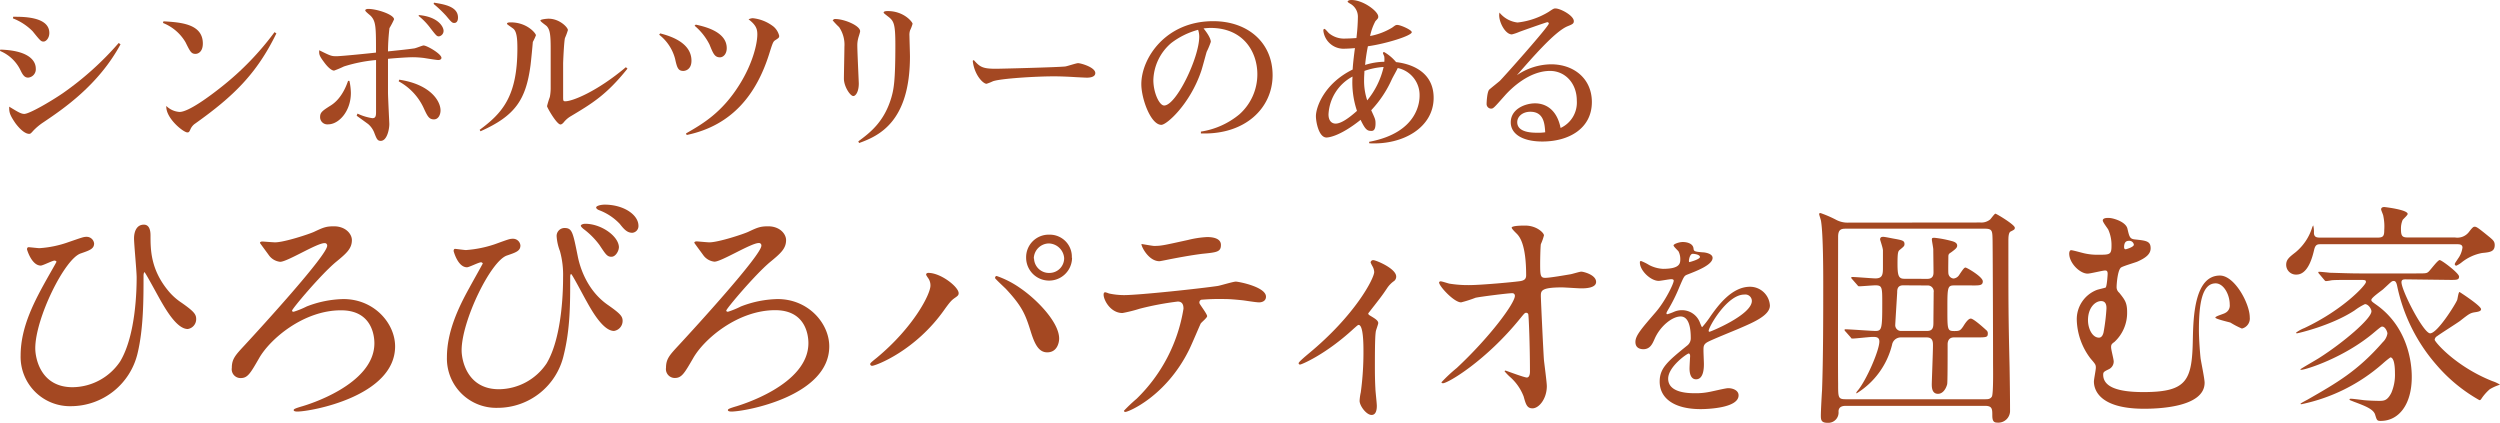
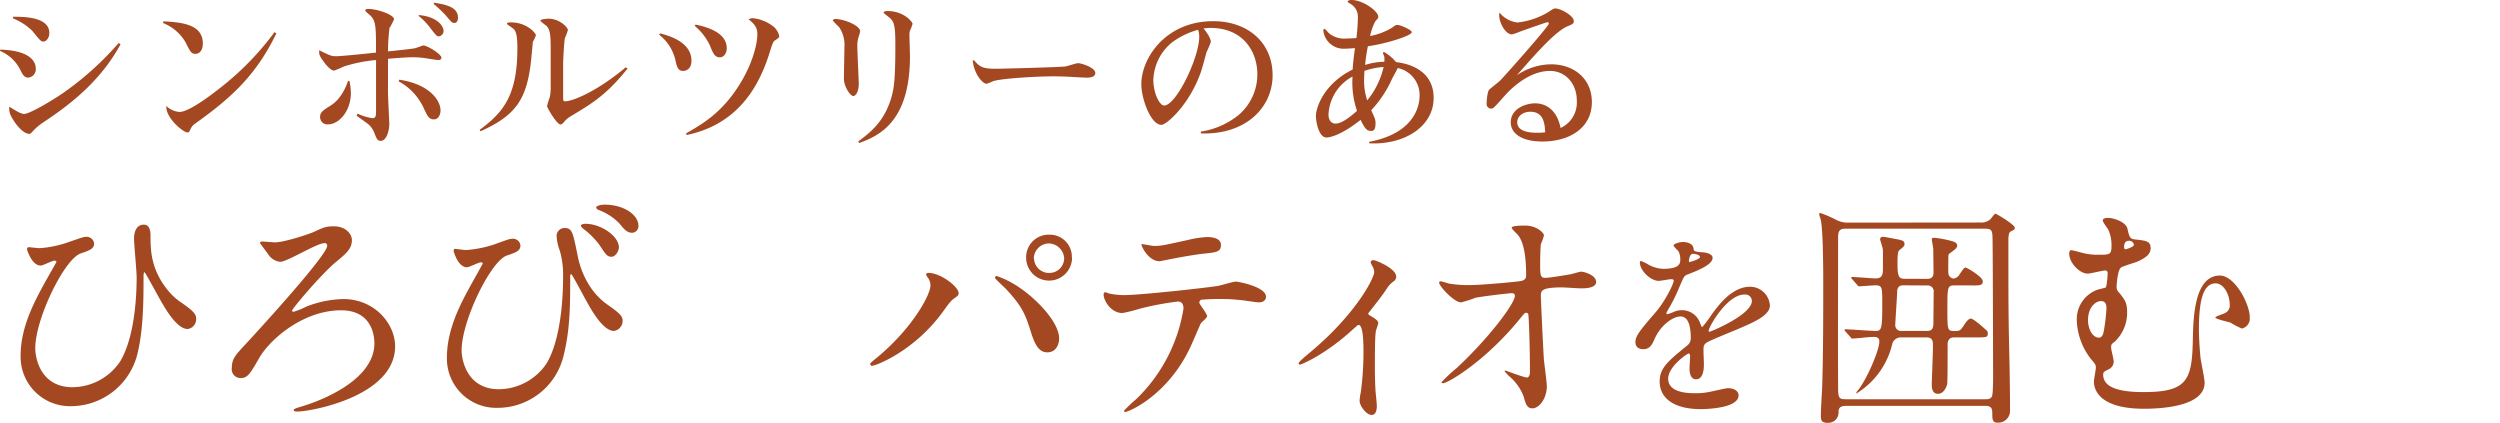
<svg xmlns="http://www.w3.org/2000/svg" viewBox="0 0 544.28 92.02">
  <defs>
    <style>.cls-1{fill:#a44822;}</style>
  </defs>
  <g id="レイヤー_2" data-name="レイヤー 2">
    <g id="背景">
      <path class="cls-1" d="M.07,10.8c7,.21,7.72,3,7.72,4.1a1.83,1.83,0,0,1-1.66,2c-.76,0-1.16-.54-1.66-1.59A8.56,8.56,0,0,0,0,11.09ZM26.24,9.65c-4.83,8.92-12.54,14.11-16.83,17a12.64,12.64,0,0,0-2.13,1.77c-.54.61-.65.72-.94.72-.75,0-1.83-.76-3-2.34C2,24.84,2,24.33,2,23.22c1.66,1,2.52,1.58,3.28,1.58,1.12,0,5.8-2.73,8.43-4.53A66.54,66.54,0,0,0,25.84,9.36Zm-23.36-6c1.88,0,7.86-.11,7.86,3.53,0,1.12-.72,1.87-1.26,1.87S8.76,8.86,7.1,6.8A12.24,12.24,0,0,0,2.81,4Z" />
      <path class="cls-1" d="M35.59,4.64c3.64.22,8.57.51,8.57,4.83,0,1.87-1.08,2.26-1.58,2.26-.94,0-1.16-.46-2.2-2.55A9.9,9.9,0,0,0,35.48,5ZM60.17,7.27C55.88,16.09,50.79,21,42.51,26.89a2.87,2.87,0,0,0-1,1.15c-.29.65-.36.79-.72.79-.86,0-4.76-3.13-4.58-5.76a4.48,4.48,0,0,0,2.89,1.3c1.94,0,6.52-3.38,9.19-5.51A62.29,62.29,0,0,0,59.77,7Z" />
      <path class="cls-1" d="M77.83,24.73a11.44,11.44,0,0,0,3.25,1c.68,0,.79-.47.79-1.29V13.07a32.59,32.59,0,0,0-7,1.4,20.79,20.79,0,0,1-2.13.9c-.79,0-1.91-1.44-2.16-1.8-1.12-1.48-1.12-1.76-1.08-2.63,2.48,1.23,2.66,1.3,3.74,1.3s7.43-.65,8.62-.79c0-5.4,0-6.73-1.08-7.92-.18-.22-1.26-1-1.26-1.26s.43-.33.61-.33c2,0,5.66,1.26,5.66,2.27a17.19,17.19,0,0,1-1,1.91,46.86,46.86,0,0,0-.32,5.07c2-.21,4.22-.43,5.62-.64.36,0,1.84-.65,2.13-.65.72,0,3.89,1.83,3.89,2.7,0,.29-.32.47-.68.47s-2.6-.36-3.07-.44a20.92,20.92,0,0,0-2.48-.17c-1.37,0-4.94.28-5.41.35v7.28c0,1,.29,6.73.29,6.91,0,1.08-.47,3.67-1.88,3.67-.72,0-.9-.51-1.33-1.59A4.73,4.73,0,0,0,80.14,27c-.4-.29-2.13-1.55-2.49-1.8ZM76.07,17.6a13.11,13.11,0,0,1,.32,2.63c0,4-2.63,6.84-4.94,6.84a1.57,1.57,0,0,1-1.76-1.58c0-1,.43-1.34,2.37-2.56.55-.36,2.46-1.62,3.72-5.33Zm10.84-.25c6.74,1,9,4.61,9,6.69,0,.87-.43,1.95-1.44,1.95s-1.37-.61-2.12-2.23a12.63,12.63,0,0,0-5.55-6.05ZM91.2,3.28c4.29.39,5.37,2.62,5.37,3.42a1.21,1.21,0,0,1-1,1.22c-.47,0-.61-.18-1.84-1.76a14.07,14.07,0,0,0-2.6-2.7ZM94.48.58c2.2.36,5.23.82,5.23,3.24C99.71,5,99,5,98.92,5c-.47,0-.62-.14-1.81-1.58A26.63,26.63,0,0,0,94.41.86Z" />
      <path class="cls-1" d="M104.43,28.26c5-3.68,8.21-7.35,8.21-17.71,0-2.2-.14-3.82-1-4.39-1.12-.8-1.26-.87-1.26-1,0-.29.61-.29.82-.29,3.57,0,5.48,2.41,5.48,2.81A11.89,11.89,0,0,1,116,9.14c0,.22-.39,4.29-.5,5.08-1,7.52-3.35,11-10.89,14.36Zm32.18-13.32c-4.54,5.69-7.71,7.59-12.29,10.33a5.58,5.58,0,0,0-1.62,1.4c-.14.15-.4.43-.68.43-.8,0-2.92-3.67-2.92-4a18.9,18.9,0,0,1,.61-2,10.59,10.59,0,0,0,.18-2.12V10.48c0-3-.18-4-.83-4.76-.18-.21-1.41-1-1.41-1.26s1.45-.39,1.77-.39c2.42,0,4.22,1.91,4.22,2.48A14.16,14.16,0,0,1,123,8.28c-.22.86-.4,5.29-.4,5.51V21c0,.9,0,1.05.47,1.05,1.62,0,7-2.2,13.19-7.42Z" />
      <path class="cls-1" d="M143.73,7.27c1.8.47,6.81,1.84,6.81,5.94,0,1.94-1.33,2.23-1.77,2.23-1.11,0-1.37-.65-1.8-2.66a9.83,9.83,0,0,0-3.46-5.22Zm5.62,21.78c3.57-2.05,7.86-4.5,11.71-10.73,2.78-4.46,3.82-8.74,3.82-10.83,0-1.08-.21-2-1.91-3.28a2.31,2.31,0,0,1,.91-.25,8.82,8.82,0,0,1,4.54,1.84,3.84,3.84,0,0,1,1.22,2c0,.4-.11.47-.93,1-.4.29-.51.58-1.3,3.1-2.63,8.24-7.71,15.37-17.91,17.49Zm2.13-23.69c1.8.4,6.74,1.48,6.74,5.12,0,1.29-.76,2-1.48,2-1.15,0-1.48-.83-2.27-2.78a12.88,12.88,0,0,0-3.25-4.1Z" />
      <path class="cls-1" d="M181.86,4.14c1.94,0,5.4,1.44,5.4,2.66,0,.26-.39,1.37-.43,1.59a5.94,5.94,0,0,0-.18,1.58c0,1.3.32,7.92.32,8.21,0,1.8-.68,2.73-1.19,2.73-.68,0-2.05-2.08-2.05-3.78,0-1.08.11-5.94.11-6.94a6.78,6.78,0,0,0-1.16-4.29,17.56,17.56,0,0,1-1.4-1.47C181.53,4.18,181.6,4.14,181.86,4.14Zm5,26.64c2.42-1.8,5.62-4.14,7.21-9.58.5-1.76.86-3.45.86-11.34,0-4.82-.32-5.32-1.73-6.37-.39-.32-.82-.61-.82-.75,0-.33.68-.33.9-.33,3.53,0,5.4,2.41,5.4,2.77a8.1,8.1,0,0,1-.54,1.41A3.21,3.21,0,0,0,198,7.81c0,.54.11,3.78.11,4.46,0,14.19-6.67,17.28-11.07,18.87Z" />
      <path class="cls-1" d="M212,13.07c1.34,1.51,1.91,1.9,4.83,1.9.9,0,13.55-.32,15.1-.5.47-.07,2.38-.72,2.78-.72.61,0,3.75.9,3.75,2.16,0,.9-1.26,1-1.84,1-.25,0-2.42-.11-2.85-.14-1.8-.11-3.24-.15-4.36-.15-3.89,0-11.61.47-13.26,1.08a10.22,10.22,0,0,1-1.37.54c-.76,0-2.67-1.94-3-5Z" />
      <path class="cls-1" d="M261.45,28.65a17.19,17.19,0,0,0,8.36-3.74,11.64,11.64,0,0,0,3.93-8.75c0-4.82-3-10.08-10.2-10.08a13.82,13.82,0,0,0-1.51.11c1.37,1.69,1.58,2.56,1.58,2.92a16.16,16.16,0,0,1-.9,2.16c-.21.68-1,3.7-1.22,4.28-2.42,7.09-7.46,11.63-8.65,11.63-2.31,0-4.36-5.69-4.36-8.86,0-5.61,5.26-13.71,15.64-13.71,7.57,0,12.94,4.68,12.94,11.77s-5.91,13-15.61,12.67ZM255,9.36a11,11,0,0,0-3.9,8.06c0,2.77,1.3,5.55,2.35,5.55,2.63,0,7.64-10.44,7.64-15a4.62,4.62,0,0,0-.25-1.48A16.88,16.88,0,0,0,255,9.36Z" />
      <path class="cls-1" d="M298.06,30.88c11-2.05,11-9.21,11-10.07a6,6,0,0,0-4.76-6c-.32.72-1,1.84-1.33,2.56A24.29,24.29,0,0,1,298.53,24c.83,1.83.94,2,.94,2.88,0,1.62-.62,1.62-.94,1.62-.87,0-1.3-.29-2.31-2.41-4.68,3.74-7.17,3.85-7.42,3.85-1.7,0-2.31-3.46-2.31-4.64,0-2,1.84-7.13,8-10.16.07-1.4.36-3.67.5-4.67-.65.07-1.87.14-2.59.14a4.43,4.43,0,0,1-4.29-3.92c0-.08,0-.4.22-.4s.72.68,1,.94A5.15,5.15,0,0,0,293,8.39c.72,0,1.8-.07,2.31-.11a42.06,42.06,0,0,0,.32-4.61A3.23,3.23,0,0,0,294,.83c-.14-.07-.61-.36-.61-.47s.22-.36.83-.36c2.59,0,5.84,2.48,5.84,3.6,0,.32,0,.36-.61,1a11.68,11.68,0,0,0-1.16,3.24A14.23,14.23,0,0,0,303.11,6c.68-.5.75-.57,1.11-.57.69,0,3.14,1.08,3.14,1.58,0,.76-5.62,2.52-9.55,3.06a38.09,38.09,0,0,0-.61,4.07,14.26,14.26,0,0,1,4.18-.69,5.28,5.28,0,0,0,0-1.08c0-.14-.29-.68-.29-.79a.23.23,0,0,1,.25-.25,9.51,9.51,0,0,1,2.6,2.19c1.26.15,8.18,1,8.18,7.78,0,6.41-6.6,10.29-14,9.9Zm-3.6-14.21a9.89,9.89,0,0,0-5.23,8.24c0,1.37.69,2,1.55,2s2.23-.61,4.65-2.77A19.44,19.44,0,0,1,294.46,16.67Zm6.77-2.09a15.55,15.55,0,0,0-4.18.86c0,.47-.07,1.12-.07,1.87a13.34,13.34,0,0,0,.68,4.54A17.61,17.61,0,0,0,301.23,14.58Z" />
      <path class="cls-1" d="M343.29,21.92c0-3.85-2.59-6.48-5.83-6.48-4.51,0-8.4,3.75-9.81,5.33-2.3,2.59-2.52,2.88-3,2.88a1,1,0,0,1-1-1c0-.33.1-2.74.61-3.17.32-.29,1.95-1.59,2.27-1.87.94-.94,10.67-11.85,10.67-12.49a.32.32,0,0,0-.33-.29c-.18,0-5.58,1.91-6.12,2.12a10,10,0,0,1-1.59.54c-1.44,0-2.77-2.59-2.77-4.17a2.56,2.56,0,0,1,.07-.58,5.91,5.91,0,0,0,3.93,2.16,16.45,16.45,0,0,0,6.81-2.34c1-.68,1.12-.72,1.44-.72,1.08,0,4,1.55,4,2.77,0,.54-.32.69-1.4,1.12-2.82,1.19-7.86,7.09-11,10.65A13.46,13.46,0,0,1,337.67,14c5.08,0,8.9,3.21,8.9,8.21,0,5.76-5,8.6-10.77,8.6-4.47,0-6.89-1.73-6.89-4.17,0-2.95,3.21-4.14,5.27-4.14.68,0,4.5,0,5.58,5.36A6.08,6.08,0,0,0,343.29,21.92Zm-10.12,2.41c-1.7,0-2.85,1.05-2.85,2.27,0,2.3,3.35,2.3,4.5,2.3a10.37,10.37,0,0,0,1.59-.1C336.3,27.07,336.16,24.33,333.17,24.33Z" />
      <path class="cls-1" d="M14.92,52.71c2.91-1,3.28-1.15,3.9-1.15A1.63,1.63,0,0,1,20.49,53c0,1.19-1,1.51-2.92,2.18-3.49,1.15-9.89,14.15-9.89,20.65,0,2.13,1.14,8.47,8.12,8.47a12.61,12.61,0,0,0,10.36-5.61c3.49-5.83,3.59-16,3.59-18.31,0-1.35-.57-7.28-.57-8.47,0-1.41.52-3,2.14-3,1,0,1.45.88,1.45,2.34,0,3.07,0,7.49,4,12.22a13,13,0,0,0,2.76,2.44c2.76,1.93,3.18,2.55,3.18,3.54a2.16,2.16,0,0,1-1.83,2.18c-2.24,0-4.53-3.79-5.93-6.24-.58-1-3.33-6.13-3.49-6.13s-.21.62-.21.67c0,5.15,0,11.6-1.3,17A14.94,14.94,0,0,1,15.49,88.43a10.74,10.74,0,0,1-11-11c0-6.35,3.07-12,6.09-17.37.21-.37,1.72-3,1.72-3.07s-.21-.26-.42-.26c-.46,0-2.55,1.09-3,1.09-2,0-3-3.48-3-3.53,0-.26.1-.47.36-.47s2,.21,2.34.21A23.17,23.17,0,0,0,14.92,52.71Z" />
      <path class="cls-1" d="M59.89,52.76c2,0,7.5-1.82,8.49-2.29,2-.94,2.6-1.2,4.32-1.2,2.55,0,3.91,1.67,3.91,3,0,1.87-1.2,2.91-3.55,4.83-3.33,2.81-9.47,10.14-9.47,10.51,0,.1,0,.26.36.26a18.54,18.54,0,0,0,2.82-1.15,23.23,23.23,0,0,1,8-1.61c6.72,0,11.25,5.31,11.25,10.3,0,10.87-18.33,14.19-21.3,14.19-.47,0-.78-.1-.78-.31s.21-.36,2-.88c.52-.16,15.57-4.53,15.57-13.68,0-1.51-.47-7.17-7.24-7.17C66.14,67.53,58.8,73.77,56.4,78c-1.92,3.33-2.49,4.31-4,4.31a1.92,1.92,0,0,1-1.93-2.23c0-1.93.78-2.76,2.76-4.89,3.85-4.16,18-19.66,18-21.68a.52.52,0,0,0-.57-.58C69,52.91,62.55,57,61,57a3.46,3.46,0,0,1-2.4-1.35c-.26-.37-2-2.71-2-2.76,0-.26.37-.31.52-.31S59.48,52.76,59.89,52.76Z" />
      <path class="cls-1" d="M107.73,53.17c3-1.09,3.28-1.19,3.91-1.19a1.61,1.61,0,0,1,1.66,1.45c0,1.2-.93,1.51-2.91,2.19-3.54,1.14-9.89,14.25-9.89,20.64,0,2.24,1.25,8.48,8.12,8.48A12.62,12.62,0,0,0,119,79.12c3.59-6,3.59-17.11,3.59-18.77a19.37,19.37,0,0,0-.68-5.67,11,11,0,0,1-.72-3.17,1.72,1.72,0,0,1,1.71-1.87c1.67,0,1.83.93,2.87,6.08.46,2.39,2,7.49,6.56,10.66,2.76,1.93,3.22,2.5,3.22,3.49a2.21,2.21,0,0,1-1.87,2.18c-2.29,0-4.69-4.11-6-6.5-.52-.88-3.12-5.88-3.33-5.88s-.21.52-.21.63c0,6,0,11.28-1.41,17A14.77,14.77,0,0,1,108.3,88.79a10.73,10.73,0,0,1-11-11c0-5.46,2.39-10.66,4.94-15.23.21-.42,2.87-5.15,2.87-5.2s-.21-.26-.37-.26c-.52,0-2.6,1.09-3.07,1.09-2,0-2.91-3.49-2.91-3.54,0-.26.1-.47.31-.47s2,.26,2.39.26A25.12,25.12,0,0,0,107.73,53.17Zm27,.73c0,.68-.67,2-1.61,2s-1.25-.52-2.6-2.55a16.74,16.74,0,0,0-3.39-3.43c-.21-.16-.68-.57-.68-.78s.47-.42.94-.42C130.85,48.7,134.75,51.41,134.75,53.9ZM139,49.17a1.46,1.46,0,0,1-1.35,1.51c-1.09,0-1.77-.73-2.71-1.93a12,12,0,0,0-4.53-3c-.52-.21-.62-.47-.62-.57,0-.37,1-.63,1.92-.63C135.85,44.59,139,46.78,139,49.17Z" />
-       <path class="cls-1" d="M154.43,52.76c2,0,7.49-1.82,8.48-2.29,2-.94,2.61-1.2,4.33-1.2,2.55,0,3.9,1.67,3.9,3,0,1.87-1.2,2.91-3.54,4.83-3.33,2.81-9.48,10.14-9.48,10.51,0,.1.06.26.37.26a18.43,18.43,0,0,0,2.81-1.15,23.27,23.27,0,0,1,8-1.61c6.71,0,11.24,5.31,11.24,10.3,0,10.87-18.32,14.19-21.29,14.19-.47,0-.78-.1-.78-.31s.21-.36,2-.88C161,88.22,176,83.85,176,74.7c0-1.51-.46-7.17-7.23-7.17-8.12,0-15.47,6.24-17.86,10.45-1.93,3.33-2.5,4.31-4,4.31A1.93,1.93,0,0,1,145,80.06c0-1.93.79-2.76,2.76-4.89,3.86-4.16,18-19.66,18-21.68a.52.52,0,0,0-.57-.58c-1.67,0-8.13,4.06-9.64,4.06a3.42,3.42,0,0,1-2.39-1.35c-.26-.37-2-2.71-2-2.76,0-.26.36-.31.52-.31S154,52.76,154.43,52.76Z" />
      <path class="cls-1" d="M202,60.45c-.31-.46-.37-.57-.37-.72s.21-.32.47-.32c2.76,0,6.61,3.07,6.61,4.42,0,.47-.26.63-.93,1.1s-1.1,1-2.14,2.44c-6.3,9-15,12.27-15.77,12.27a.4.4,0,0,1-.42-.36c0-.21.16-.37,1.46-1.41,8-6.65,11.66-13.83,11.66-15.7A2.74,2.74,0,0,0,202,60.45ZM217,60.09a20.7,20.7,0,0,1,5.21,2.7c3.69,2.55,8.38,7.44,8.38,10.92,0,.78-.37,3-2.6,3-1.88,0-2.76-1.87-3.6-4.58-1.14-3.64-1.82-5.4-5.41-9.25-.37-.37-2.34-2.19-2.34-2.34S216.69,60.09,217,60.09Zm16.4-4a5,5,0,1,1-10,0,4.91,4.91,0,0,1,5.05-5A4.8,4.8,0,0,1,233.35,56.14Zm-8.28.15a3.25,3.25,0,0,0,3.39,3.18,3.2,3.2,0,0,0,3.17-3.23A3.44,3.44,0,0,0,228.3,53,3.34,3.34,0,0,0,225.07,56.29Z" />
      <path class="cls-1" d="M262.81,68.83c0,.36-1.25,1.35-1.4,1.61s-2.14,5-2.61,5.87c-5,10-13.12,13.37-13.79,13.37-.21,0-.31-.11-.31-.26a34.78,34.78,0,0,1,2.75-2.6,35.1,35.1,0,0,0,10.21-19.61c0-.62-.11-1.56-1.25-1.56a64.56,64.56,0,0,0-8.28,1.56,31.63,31.63,0,0,1-3.75.94c-2.6,0-4.11-2.81-4.11-4,0-.31.1-.52.36-.52a4.86,4.86,0,0,1,.79.26,16,16,0,0,0,3.28.36c3.33,0,16.81-1.45,20.46-2,.62-.11,3.33-.94,3.9-.94s6.56,1.14,6.56,3.28c0,.93-.83,1.24-1.51,1.24s-3.12-.41-3.64-.46c-1.1-.11-2.55-.26-3.7-.26a46.73,46.73,0,0,0-5.26.15.63.63,0,0,0-.36.78C261.2,66.28,262.81,68.36,262.81,68.83ZM251.25,53.54c1.62,0,2.19-.16,7.4-1.3a21.46,21.46,0,0,1,4.16-.63c1.1,0,3,.21,3,1.72s-.88,1.61-4,1.92c-2.65.32-6.14,1-6.92,1.15-.26.05-2.29.47-2.45.47-2.55,0-4.16-3.64-3.9-3.75C248.86,53.17,250.94,53.54,251.25,53.54Z" />
      <path class="cls-1" d="M298.06,68.57c.88.57,2,1.09,2,1.76,0,.26-.46,1.46-.52,1.77-.1.68-.21,1.51-.21,7.49,0,1.35,0,3,.11,5,0,.52.31,3.17.31,3.75,0,.41,0,2-1.14,2s-2.61-2-2.61-3.07a11.11,11.11,0,0,1,.26-1.87,64.09,64.09,0,0,0,.58-8.94c0-1.3,0-5.72-1.05-5.72-.15,0-.26.1-1.09.83-6.09,5.62-11.35,7.8-11.66,7.8a.29.29,0,0,1-.31-.31c0-.26,1.56-1.56,2.08-2,10.36-8.53,14.37-16.53,14.37-17.83a2.74,2.74,0,0,0-.37-1.25,7.07,7.07,0,0,1-.41-.83.56.56,0,0,1,.57-.52c.57,0,5,1.82,5,3.58a1.23,1.23,0,0,1-.42.94,5.87,5.87,0,0,0-1.61,1.66c-1.15,1.72-1.46,2.08-4.06,5.41A.52.52,0,0,0,298.06,68.57Z" />
      <path class="cls-1" d="M315.54,61.75a25.85,25.85,0,0,0,4.27.32c2.81,0,10.52-.73,11.3-.89s1.15-.47,1.15-1.25c0-6.7-1.41-8.37-2-9-.21-.21-1.15-1.1-1.15-1.36,0-.46,2.45-.46,2.92-.46,2.55,0,4.11,1.61,4.11,2.13a11.51,11.51,0,0,1-.68,1.92c-.1.63-.15,3.49-.15,4.27,0,2.49.05,3.06,1.09,3.06s4.27-.57,5.52-.78c.36-.05,2-.57,2.34-.57.47,0,3.23.68,3.23,2.24,0,1.4-2.55,1.4-3.23,1.4s-3.59-.21-4.22-.21c-4.58,0-4.58.78-4.58,1.88,0,.78.57,12.89.68,14,.1.93.62,4.83.62,5.61,0,2.76-1.71,4.84-3.12,4.84-1.2,0-1.46-.89-1.93-2.6a10.75,10.75,0,0,0-3-4.27,12.24,12.24,0,0,1-1.14-1.19c0-.11.15-.16.21-.16s4.06,1.51,4.63,1.51.68-.83.68-1.25c0-5.72-.26-12.27-.37-12.53a.45.45,0,0,0-.47-.31c-.26,0-.36.1-1.25,1.19-7.49,9.26-15.77,14.15-16.86,14.15-.16,0-.32-.11-.32-.21a33.21,33.21,0,0,1,3.34-3.12c7.34-6.86,12.65-14.14,12.65-15.7a.55.55,0,0,0-.58-.58c-.93,0-7.08.78-8,1a26.14,26.14,0,0,1-3.13,1c-1.56,0-4.79-3.54-4.79-4.32,0-.2.26-.26.32-.26C313.88,61.23,315.28,61.7,315.54,61.75Z" />
      <path class="cls-1" d="M356.05,74.45c0-1.39,1.29-2.86,4.42-6.49,2.07-2.39,3.92-6.21,3.92-6.86,0-.27-.33-.32-.51-.32-.46,0-2.35.37-2.76.37-1.75,0-4.1-2.25-4.1-4,0-.14,0-.32.27-.32a10.55,10.55,0,0,1,1.75.87,7.31,7.31,0,0,0,3,.83c3.78,0,3.78-1.24,3.78-2.16a3.72,3.72,0,0,0-.37-1.61c-.14-.23-1.1-1.06-1.1-1.34s1.19-.73,2-.73c1.11,0,2.26.41,2.35,1.42.05.6.23.69,2.07.83.33,0,2.08.23,2.08,1.2,0,1.52-3.37,2.81-5.48,3.63-.7.28-.74.37-1.75,2.72a35.91,35.91,0,0,1-2.49,5c-.23.41-.32.55-.32.73a.17.17,0,0,0,.18.19,9.93,9.93,0,0,0,1.43-.51,4.26,4.26,0,0,1,1.79-.37,4.16,4.16,0,0,1,3.92,2.81c.32.78.37.87.46.87a21.1,21.1,0,0,0,1.89-2.48c1.52-2.12,4.51-6.3,8.52-6.3a4.34,4.34,0,0,1,4.33,4.09c0,2.16-3.64,3.68-6.5,4.92-1.15.51-6.35,2.58-7.18,3.09s-.78,1-.78,1.93c0,.41.09,2.34.09,2.76,0,.73,0,3.36-1.71,3.36-1.24,0-1.42-1.52-1.42-2.35,0-.46.13-2.67.13-2.71s0-.56-.32-.56-4.46,2.86-4.46,5.48c0,3.17,4.6,3.17,5.94,3.17a14.5,14.5,0,0,0,2.94-.27c.65-.1,3.59-.83,4.19-.83,1,0,2.26.46,2.26,1.56,0,2.85-7.14,3-8.24,3-5.85,0-8.94-2.39-8.94-6,0-2.94,1.75-4.41,6.08-7.91a2,2,0,0,0,.69-1.61c0-2.07-.37-4.65-2.21-4.65s-4.46,2.12-5.66,4.88c-.51,1.15-1,2.25-2.49,2.25C356.93,76,356.05,75.69,356.05,74.45Zm11.74-17.39c.1,0,2.31-.6,2.31-1.11s-1.15-.69-1.57-.69c-.64,0-.83,1.29-.83,1.47S367.7,57.06,367.79,57.06ZM372,72c0,.09,0,.23.19.23s9.21-3.68,9.21-6.72a1.41,1.41,0,0,0-1.61-1.38C376,64.09,372,71.22,372,72Z" />
      <path class="cls-1" d="M431.16,48.44a3,3,0,0,0,2.13-.67c.21-.21.94-1.25,1.14-1.25s4.22,2.39,4.22,3.06c0,.37-.1.42-.94.84-.46.26-.46,1.4-.46,2.13,0,14.35,0,16,.26,27.35.05,3,.1,6.4.1,9.41A2.56,2.56,0,0,1,434.75,92c-.78,0-1-.52-1-1.56,0-1.36,0-2.08-1.57-2.08h-30.3c-.41,0-1.61,0-1.61,1.24a2.24,2.24,0,0,1-2.4,2.45c-1.4,0-1.45-.68-1.45-1.61s.2-4.68.26-5.46c.26-7,.26-16.49.26-23.66,0-1.51,0-10.25-.47-13.11,0-.26-.42-1.4-.42-1.61s.21-.21.31-.21a25.07,25.07,0,0,1,3.28,1.41,5.32,5.32,0,0,0,2.76.67Zm-29.32,1.35c-.93,0-1.66.11-1.66,1.77,0,5.1-.06,27.35,0,31.93,0,3.07,0,3.43,1.66,3.43h30.3c.63,0,1.15,0,1.51-.57s.26-6.34.26-7.49c0-5.61-.05-21.53-.1-26.41-.05-2.14,0-2.66-1.67-2.66ZM419.6,60.71c1.35,0,1.35-1,1.35-1.5,0-.78-.05-4.22-.05-4.89,0-.37-.31-1.87-.31-2.19s.15-.36.57-.36a23.2,23.2,0,0,1,3.64.68c.37.1,1.3.31,1.3,1,0,.42-.2.68-1.35,1.51-.52.31-.57.47-.57,1s-.05,3.12,0,3.49a1.25,1.25,0,0,0,1.14,1.19,1.68,1.68,0,0,0,1.25-.83c.94-1.4,1.1-1.56,1.36-1.56s3.75,2,3.75,3-.89.89-2.82.89h-3.48c-1.41,0-1.41.57-1.41,5.2,0,4.47,0,4.73,1.51,4.73,1.14,0,1.3-.1,1.93-1,.41-.67,1.09-1.71,1.66-1.71s2.66,1.87,3.39,2.54a.82.82,0,0,1,.31.68c0,.88-.26.88-2.81.88h-4.58c-.94,0-1.36.63-1.36,1.51,0,2.91,0,8.43-.1,8.69-.26,1-.94,2.08-2,2.08-1.35,0-1.35-1.51-1.35-2.08s.26-7.08.26-8.43c0-.73,0-1.77-1.36-1.77h-5.67a1.93,1.93,0,0,0-1.88,1.62,17.26,17.26,0,0,1-7.7,10.55c-.26,0,.15-.52.21-.57,1.92-2.29,4.73-8.79,4.73-10.71,0-1-.78-1-1.45-1s-3.75.36-4.38.36c-.21,0-.26,0-.41-.26l-1.1-1.24a1.06,1.06,0,0,1-.26-.37c0-.1.16-.15.21-.15,1,0,5.62.36,6.56.36,1.36,0,1.46-.52,1.46-5.93,0-3.59,0-4-1.51-4-.52,0-3,.21-3.49.21-.21,0-.26-.05-.42-.26l-1.14-1.3a.79.79,0,0,1-.21-.31c0-.11.1-.11.21-.16.78,0,4.37.31,5.1.31,1.61,0,1.61-1,1.61-2.55,0-2.7,0-3,0-3.53s-.62-2.29-.62-2.39c0-.58.47-.58.67-.58.42,0,2.09.37,2.45.42,1.72.31,2.19.42,2.19,1.14,0,.42-.1.52-1,1.25-.36.31-.52.42-.52,3s.21,3.32,1.46,3.32Zm-5.26,1.41c-1.3,0-1.3,1-1.3,1.56-.06,1.09-.42,6.81-.42,7A1.26,1.26,0,0,0,414,72.05h5.57c1.36,0,1.36-1,1.36-2s.05-5.35.05-6.39a1.29,1.29,0,0,0-1.35-1.51Z" />
      <path class="cls-1" d="M463.17,49.79c.41,1.77.52,2.24,1.66,2.34,2.45.26,3.39.37,3.39,1.93,0,1.3-1.15,2.13-2.92,2.91-.52.21-3,.94-3.49,1.25-.78.47-1,3.69-1,4.26a1.56,1.56,0,0,0,.57,1.25c1.2,1.51,1.72,2.13,1.72,4.21a8.61,8.61,0,0,1-2.76,6.5c-.58.42-.73.57-.73,1.15s.57,2.6.57,3.12a1.86,1.86,0,0,1-1.14,1.71c-.94.47-1.15.57-1.15,1.15,0,2.6,3,3.79,8.75,3.79,9.58,0,10.62-2.55,10.77-11.65.11-4.57.32-13.72,5.89-13.72,3.22,0,6.5,6.13,6.5,9.1a2.24,2.24,0,0,1-1.71,2.44,18.08,18.08,0,0,1-2.5-1.3c-.52-.16-3.28-.78-3.28-1.09s1.82-.78,2.13-1a1.79,1.79,0,0,0,1-1.82c0-2.24-1.35-4.63-3.07-4.63-3,0-3.64,4.58-3.64,10.19,0,1.72.2,4.58.36,6.09.1.78.88,4.47.88,5.35,0,5.46-10.51,5.67-13.17,5.67-10.25,0-10.93-4.57-10.93-5.93,0-.46.42-2.54.42-3,0-.68-.11-.78-1.15-2a14.49,14.49,0,0,1-3-8.37,6.83,6.83,0,0,1,4.32-6.55c.26-.11,1.62-.42,1.93-.52s.47-2.81.47-3c0-.67-.26-.73-.57-.73-.52,0-3.18.68-3.8.68-1.67,0-4-2.29-4-4.37,0-.15.05-.73.42-.73s2.39.58,2.86.68a12.57,12.57,0,0,0,3.07.31c2.45,0,2.86,0,2.86-1.92A8.25,8.25,0,0,0,459,50c-.16-.31-1.2-1.61-1.2-2,0-.67,1.31-.57,1.72-.52C460.67,47.66,462.86,48.44,463.17,49.79Zm-5.73,15.76c-1.3,0-2.86,1.46-2.86,4.16,0,1.82.94,3.8,2.39,3.8.63,0,.89-.68,1-1.15a43.09,43.09,0,0,0,.63-5.15C458.64,66.07,458.22,65.55,457.44,65.55Zm5-11.8c0,.36.1.52.36.52.06,0,1.77-.47,1.77-1a1,1,0,0,0-1.09-.84,1.2,1.2,0,0,0-.52.11C462.44,52.81,462.44,53.64,462.44,53.75Z" />
-       <path class="cls-1" d="M505.18,53.17c-.68,0-1.1.11-1.36,1.2-.31,1.3-1.25,5.41-3.85,5.41a2.13,2.13,0,0,1-2.24-2.13c0-1.15.68-1.67,2.08-2.76a11.35,11.35,0,0,0,3.54-5.25,1.88,1.88,0,0,1,.27-.57,6,6,0,0,1,.15,1.66c.05,1,.73,1,1.51,1h12.34c1.25,0,1.46-.36,1.46-1.66a11,11,0,0,0-.21-3.07c0-.21-.47-1.2-.47-1.41,0-.41.37-.52.68-.52.1,0,5.1.58,5.1,1.51,0,.26-.94,1.09-1.09,1.3a4.69,4.69,0,0,0-.37,2c0,1.56.32,1.82,1.51,1.82h10.26a3.17,3.17,0,0,0,3.07-1.25c.83-1.09,1-1.09,1.2-1.09.41,0,.73.21,3.28,2.29.73.62,1.09.93,1.09,1.71,0,1.46-1.09,1.56-2.76,1.72A10.1,10.1,0,0,0,536,57.07a5.25,5.25,0,0,1-1.25.78.38.38,0,0,1-.32-.31c0-.26.37-.67.68-1.19a5.25,5.25,0,0,0,1-2.45c0-.73-.73-.73-1.2-.73Zm18.58,7.65c-.41,0-.93,0-.93.62,0,1.82,4.79,11.13,6.24,11.13,1.62,0,5.68-6.6,5.89-7.28.1-.26.26-1.72.52-1.72,0,0,4.68,3,4.68,3.75,0,.47-.73.57-1.4.67-.94.16-1.2.32-3.18,1.88-.78.57-4.32,2.8-5,3.32a1,1,0,0,0-.52.78c0,.42,4.48,5.78,12.55,9a7.47,7.47,0,0,1,1.67.78,10.18,10.18,0,0,0-2.24,1,10.39,10.39,0,0,0-1.77,2c-.16.26-.26.37-.47.37a34.73,34.73,0,0,1-9.37-7.7,37.79,37.79,0,0,1-8.54-17.16c-.1-.47-.26-1.09-.73-1.09s-.52.16-2.34,1.82c-.42.36-2.55,1.82-2.55,2.29,0,.31.15.41,1.25,1.19,7.55,5.46,7.55,14.41,7.55,15.6,0,6-2.82,9.57-6.77,9.57-.78,0-.84-.15-1.2-1.35s-2.08-1.87-4.58-2.81c-.89-.36-1-.36-1-.52s.26-.15.31-.15c.42,0,2.4.26,2.81.31,1,.1,2.66.15,3.33.15,1,0,1.77,0,2.66-1.76a10,10,0,0,0,.78-4.27c0-2-.31-3.43-1-3.43a20.86,20.86,0,0,0-1.72,1.4A38.66,38.66,0,0,1,501.06,88c-.1,0-.2,0-.2-.1s1.3-.78,1.51-.89c6.35-3.64,10.93-6.24,16.4-12.53a3.31,3.31,0,0,0,1-1.87c0-.36-.46-1.51-1.14-1.51-.21,0-.36.11-1.67,1.2-6.5,5.56-15,8.21-15.93,8.21-.1,0-.21,0-.21-.1s3.49-2.08,4.12-2.5c5.15-3.27,11.35-8.52,11.35-10.14,0-.52-.68-1.56-1.41-1.56a12.77,12.77,0,0,0-2.24,1.36c-5.15,3.38-12.44,5-12.54,5s-.21,0-.21-.16a8,8,0,0,1,1.82-1c8.48-4,13.38-9.36,13.38-10,0-.47-.16-.47-1.67-.47-3.59,0-5.41,0-5.93.1a8.43,8.43,0,0,1-1.09.16c-.21,0-.32-.21-.47-.37l-1-1.19a.79.79,0,0,1-.21-.31c0-.11.05-.16.15-.16.37,0,2,.16,2.35.21,2.08.05,4.42.15,6.45.15H526c2.08,0,2.29,0,2.71-.36s2-2.55,2.44-2.55,4.22,2.86,4.22,3.59-.52.73-1.87.73Z" />
    </g>
  </g>
</svg>